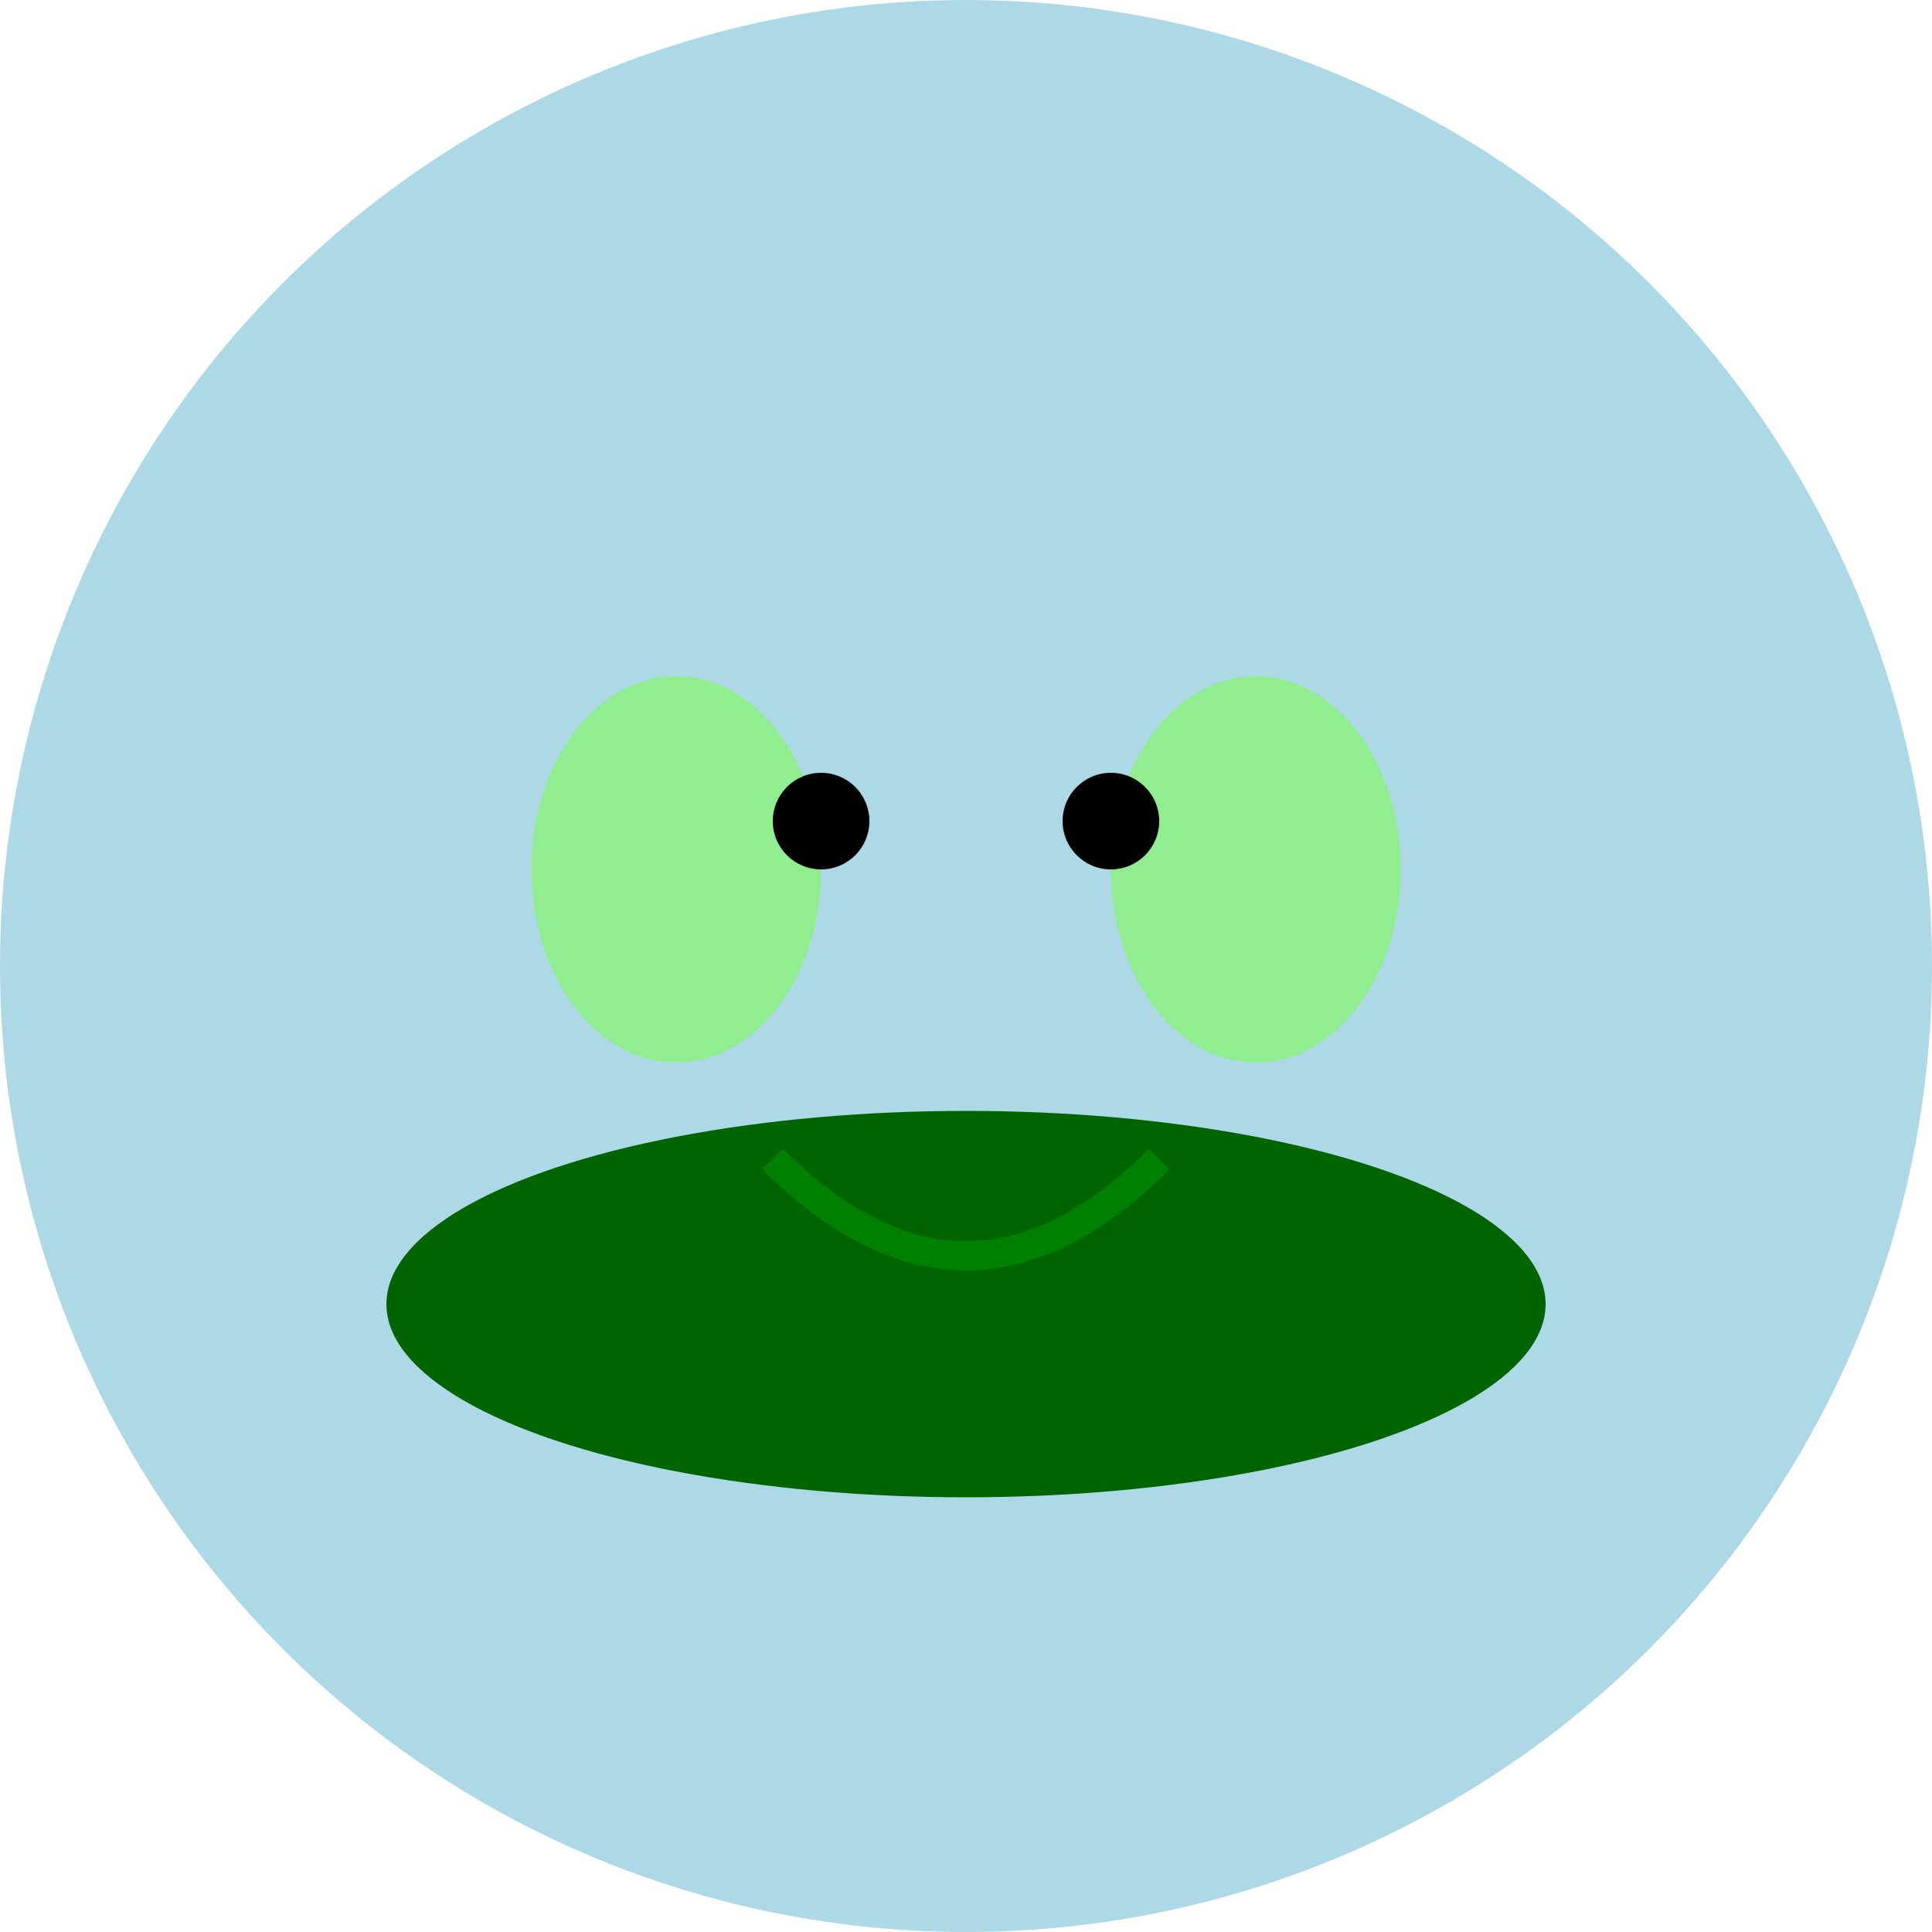
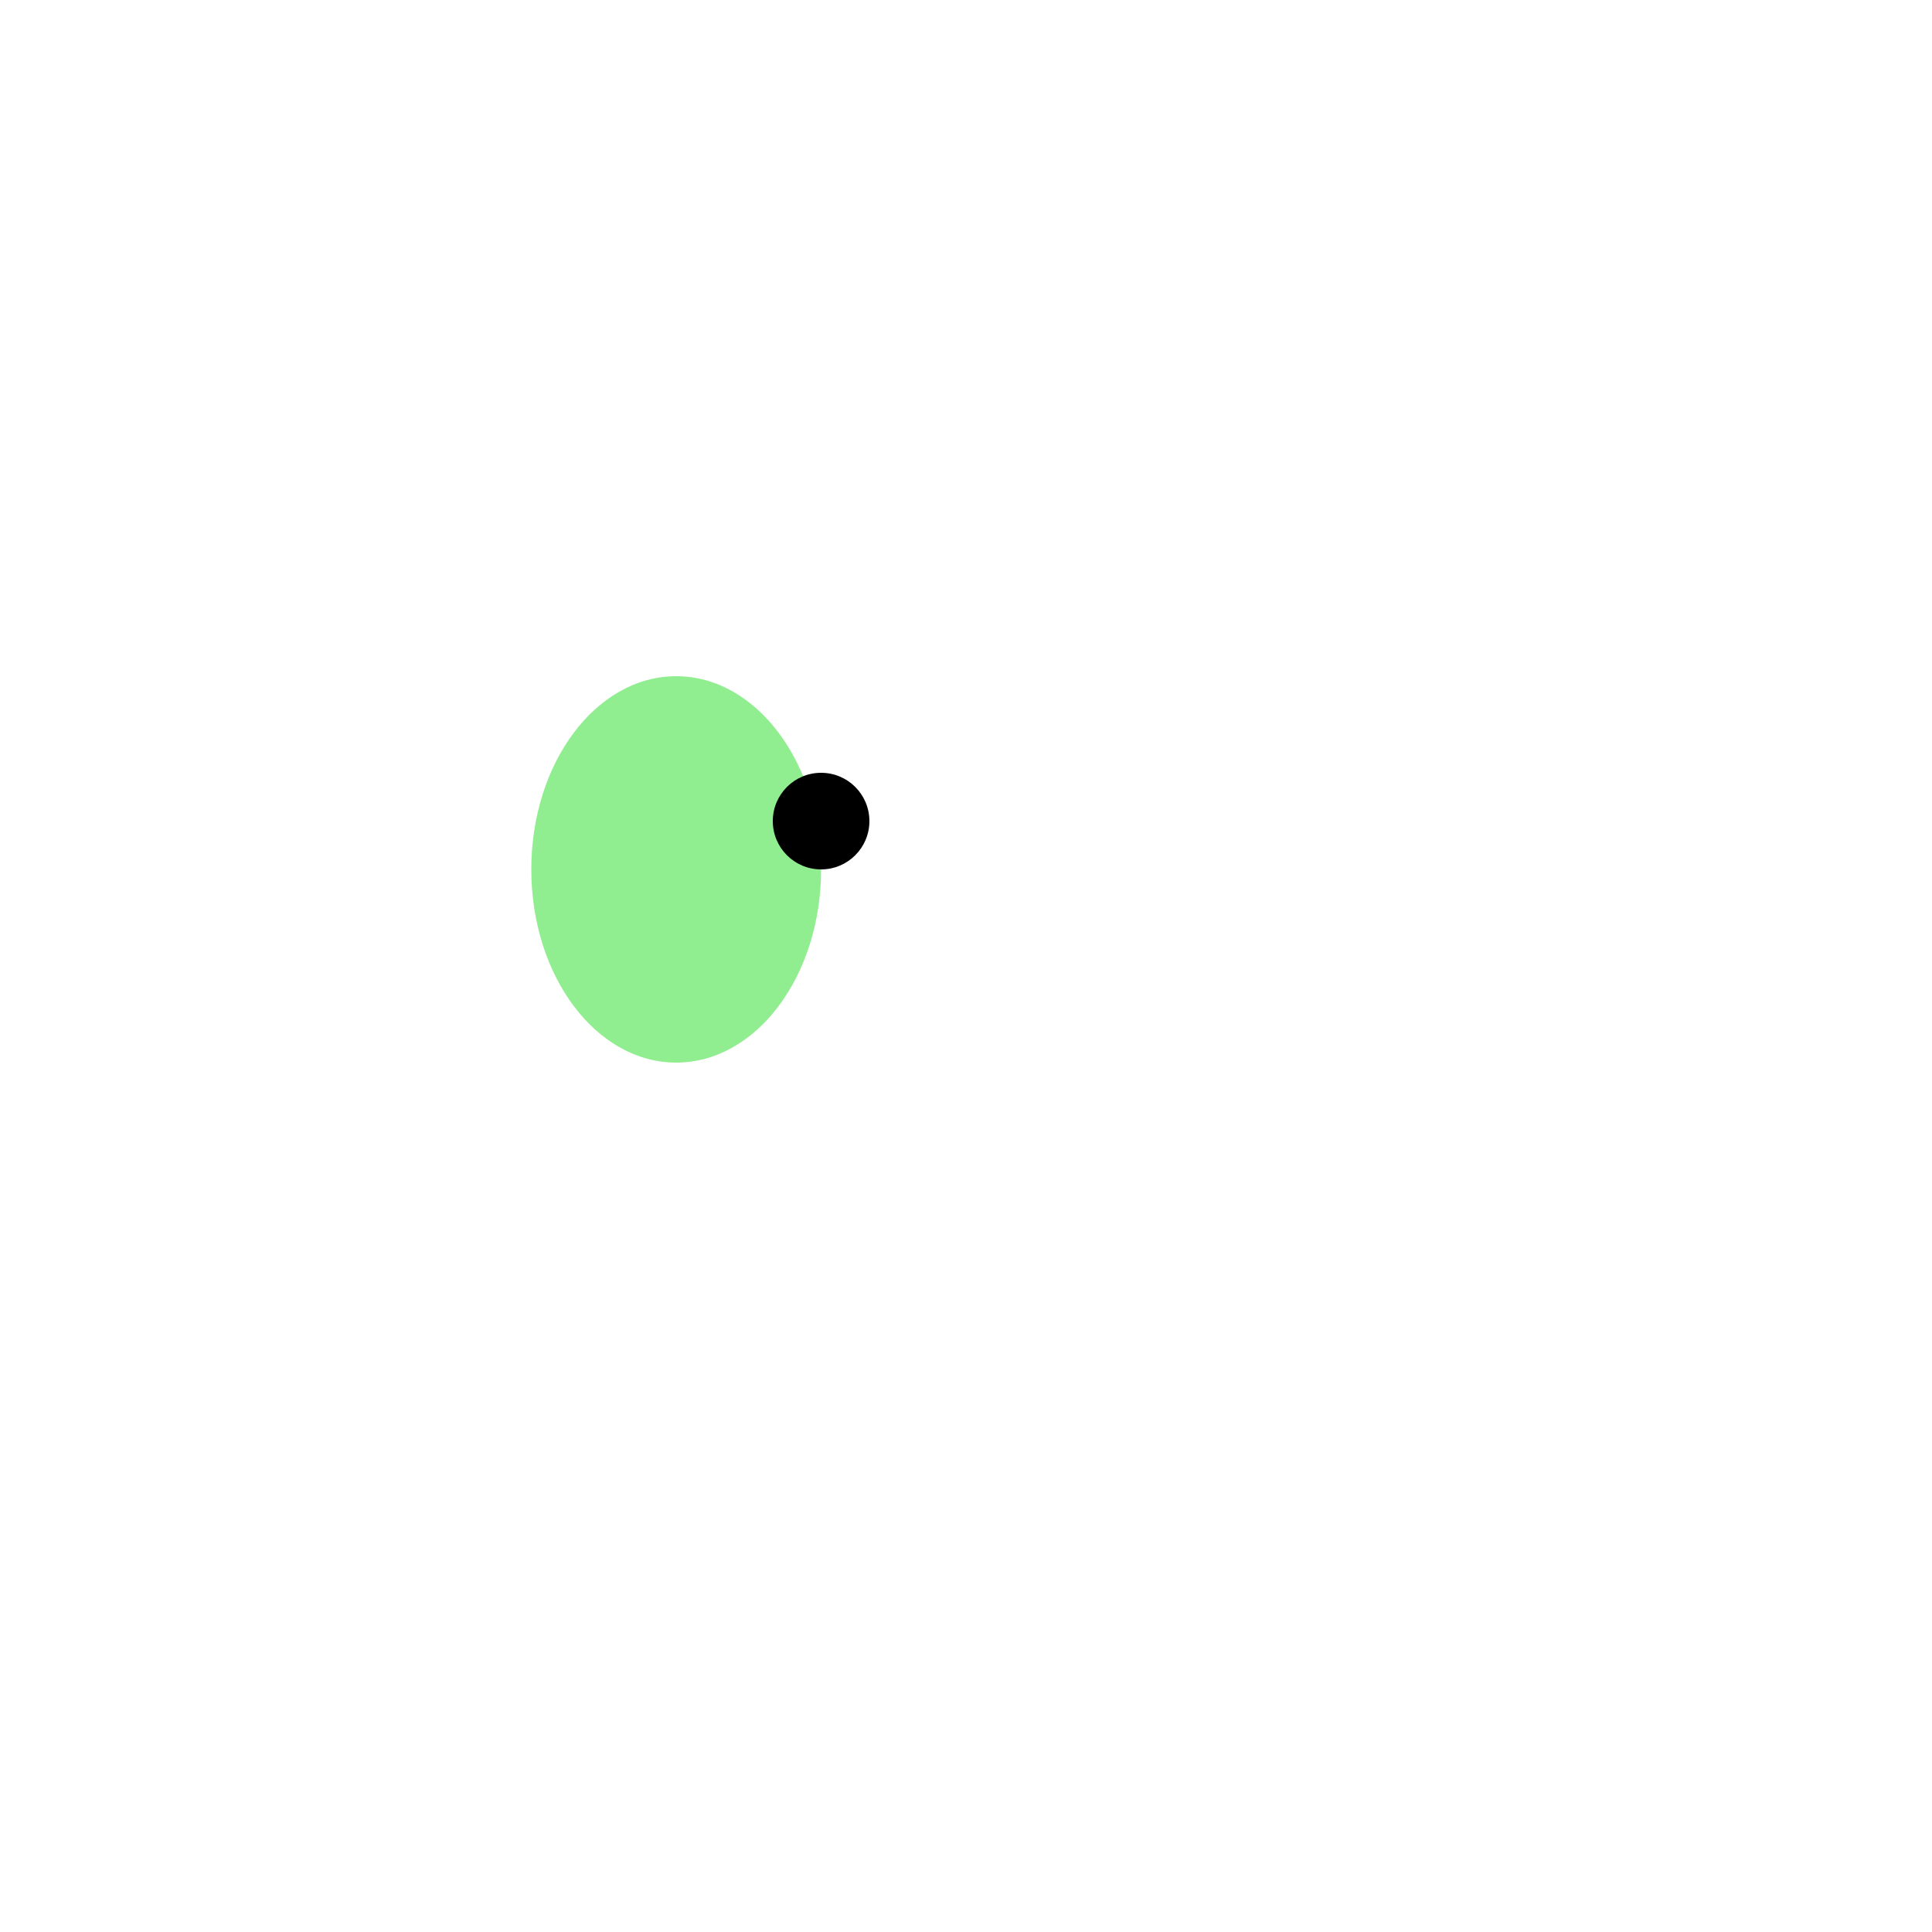
<svg xmlns="http://www.w3.org/2000/svg" viewBox="0 0 200 200" version="1.1">
  <title>Lily Froge</title>
  <desc>An artistic depiction of a froge sitting on a lily pad.</desc>
-   <circle cx="100" cy="100" r="100" fill="lightblue" />
-   <ellipse cx="100" cy="135" rx="60" ry="20" fill="darkgreen" />
  <ellipse cx="70" cy="90" rx="15" ry="20" fill="lightgreen" />
-   <ellipse cx="130" cy="90" rx="15" ry="20" fill="lightgreen" />
  <circle cx="85" cy="85" r="5" fill="black" />
-   <circle cx="115" cy="85" r="5" fill="black" />
-   <path d="M80 120 q20 20 40 0" stroke="green" stroke-width="3" fill="none" />
</svg>